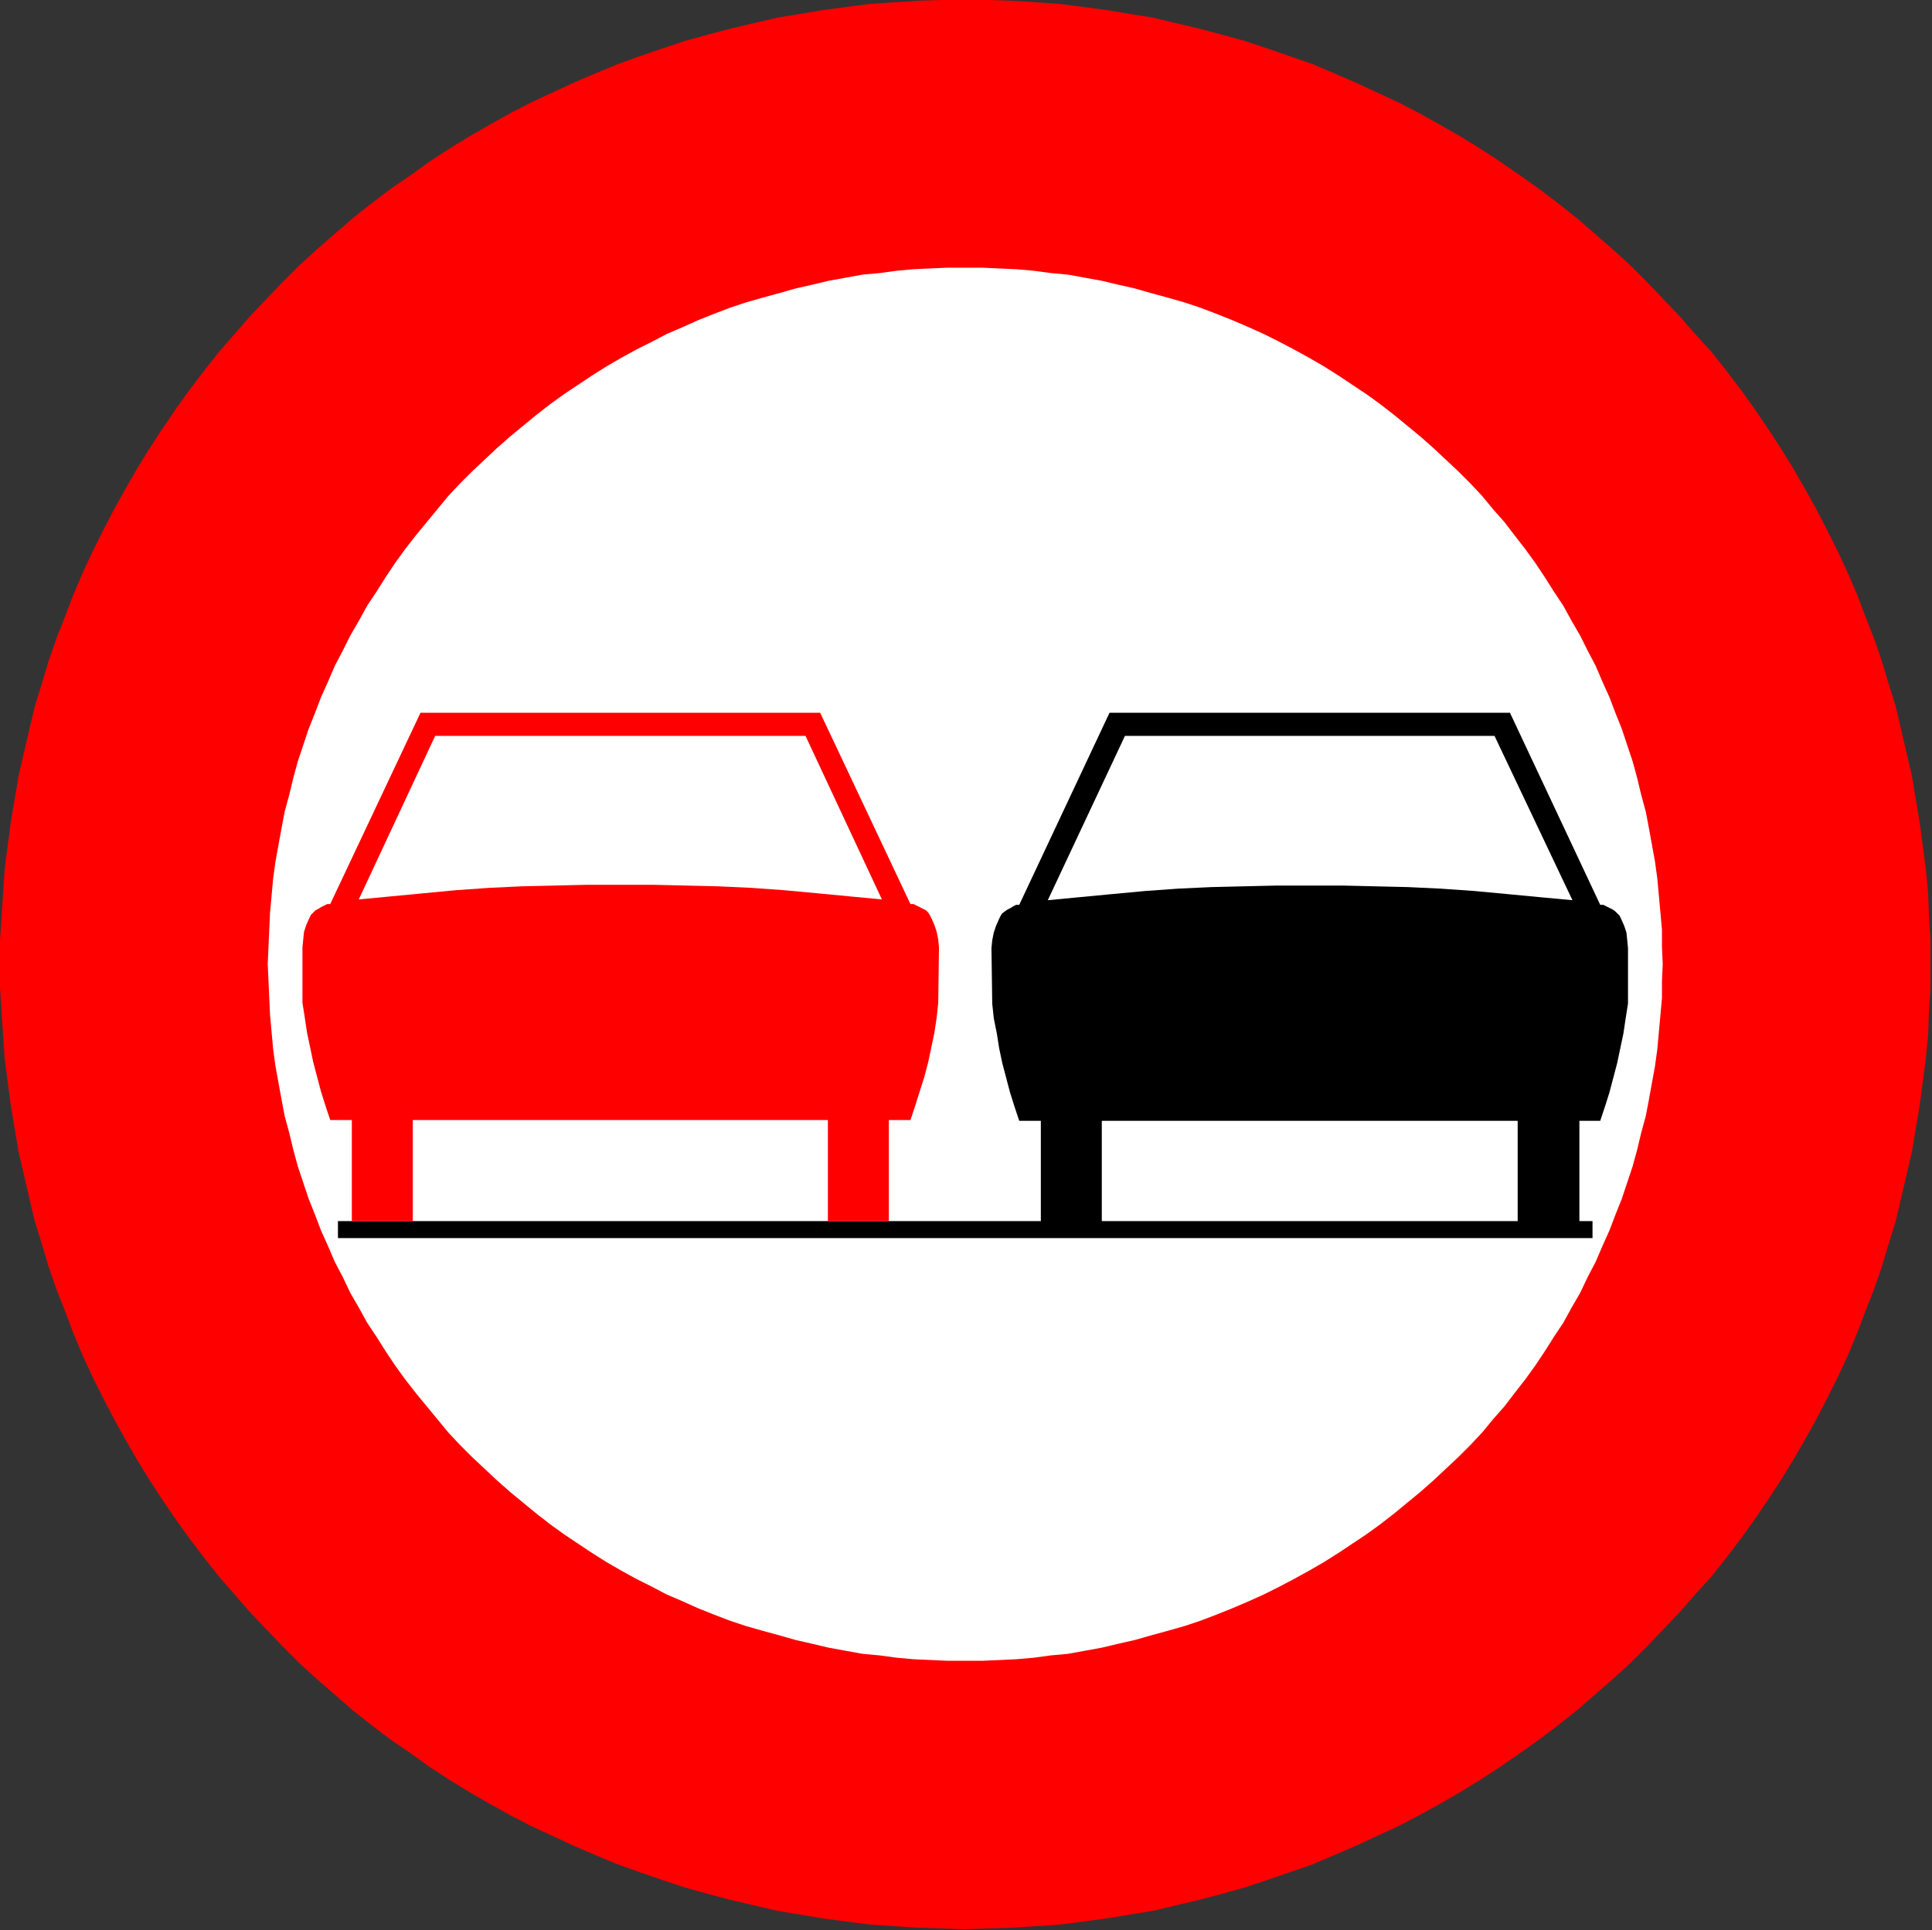
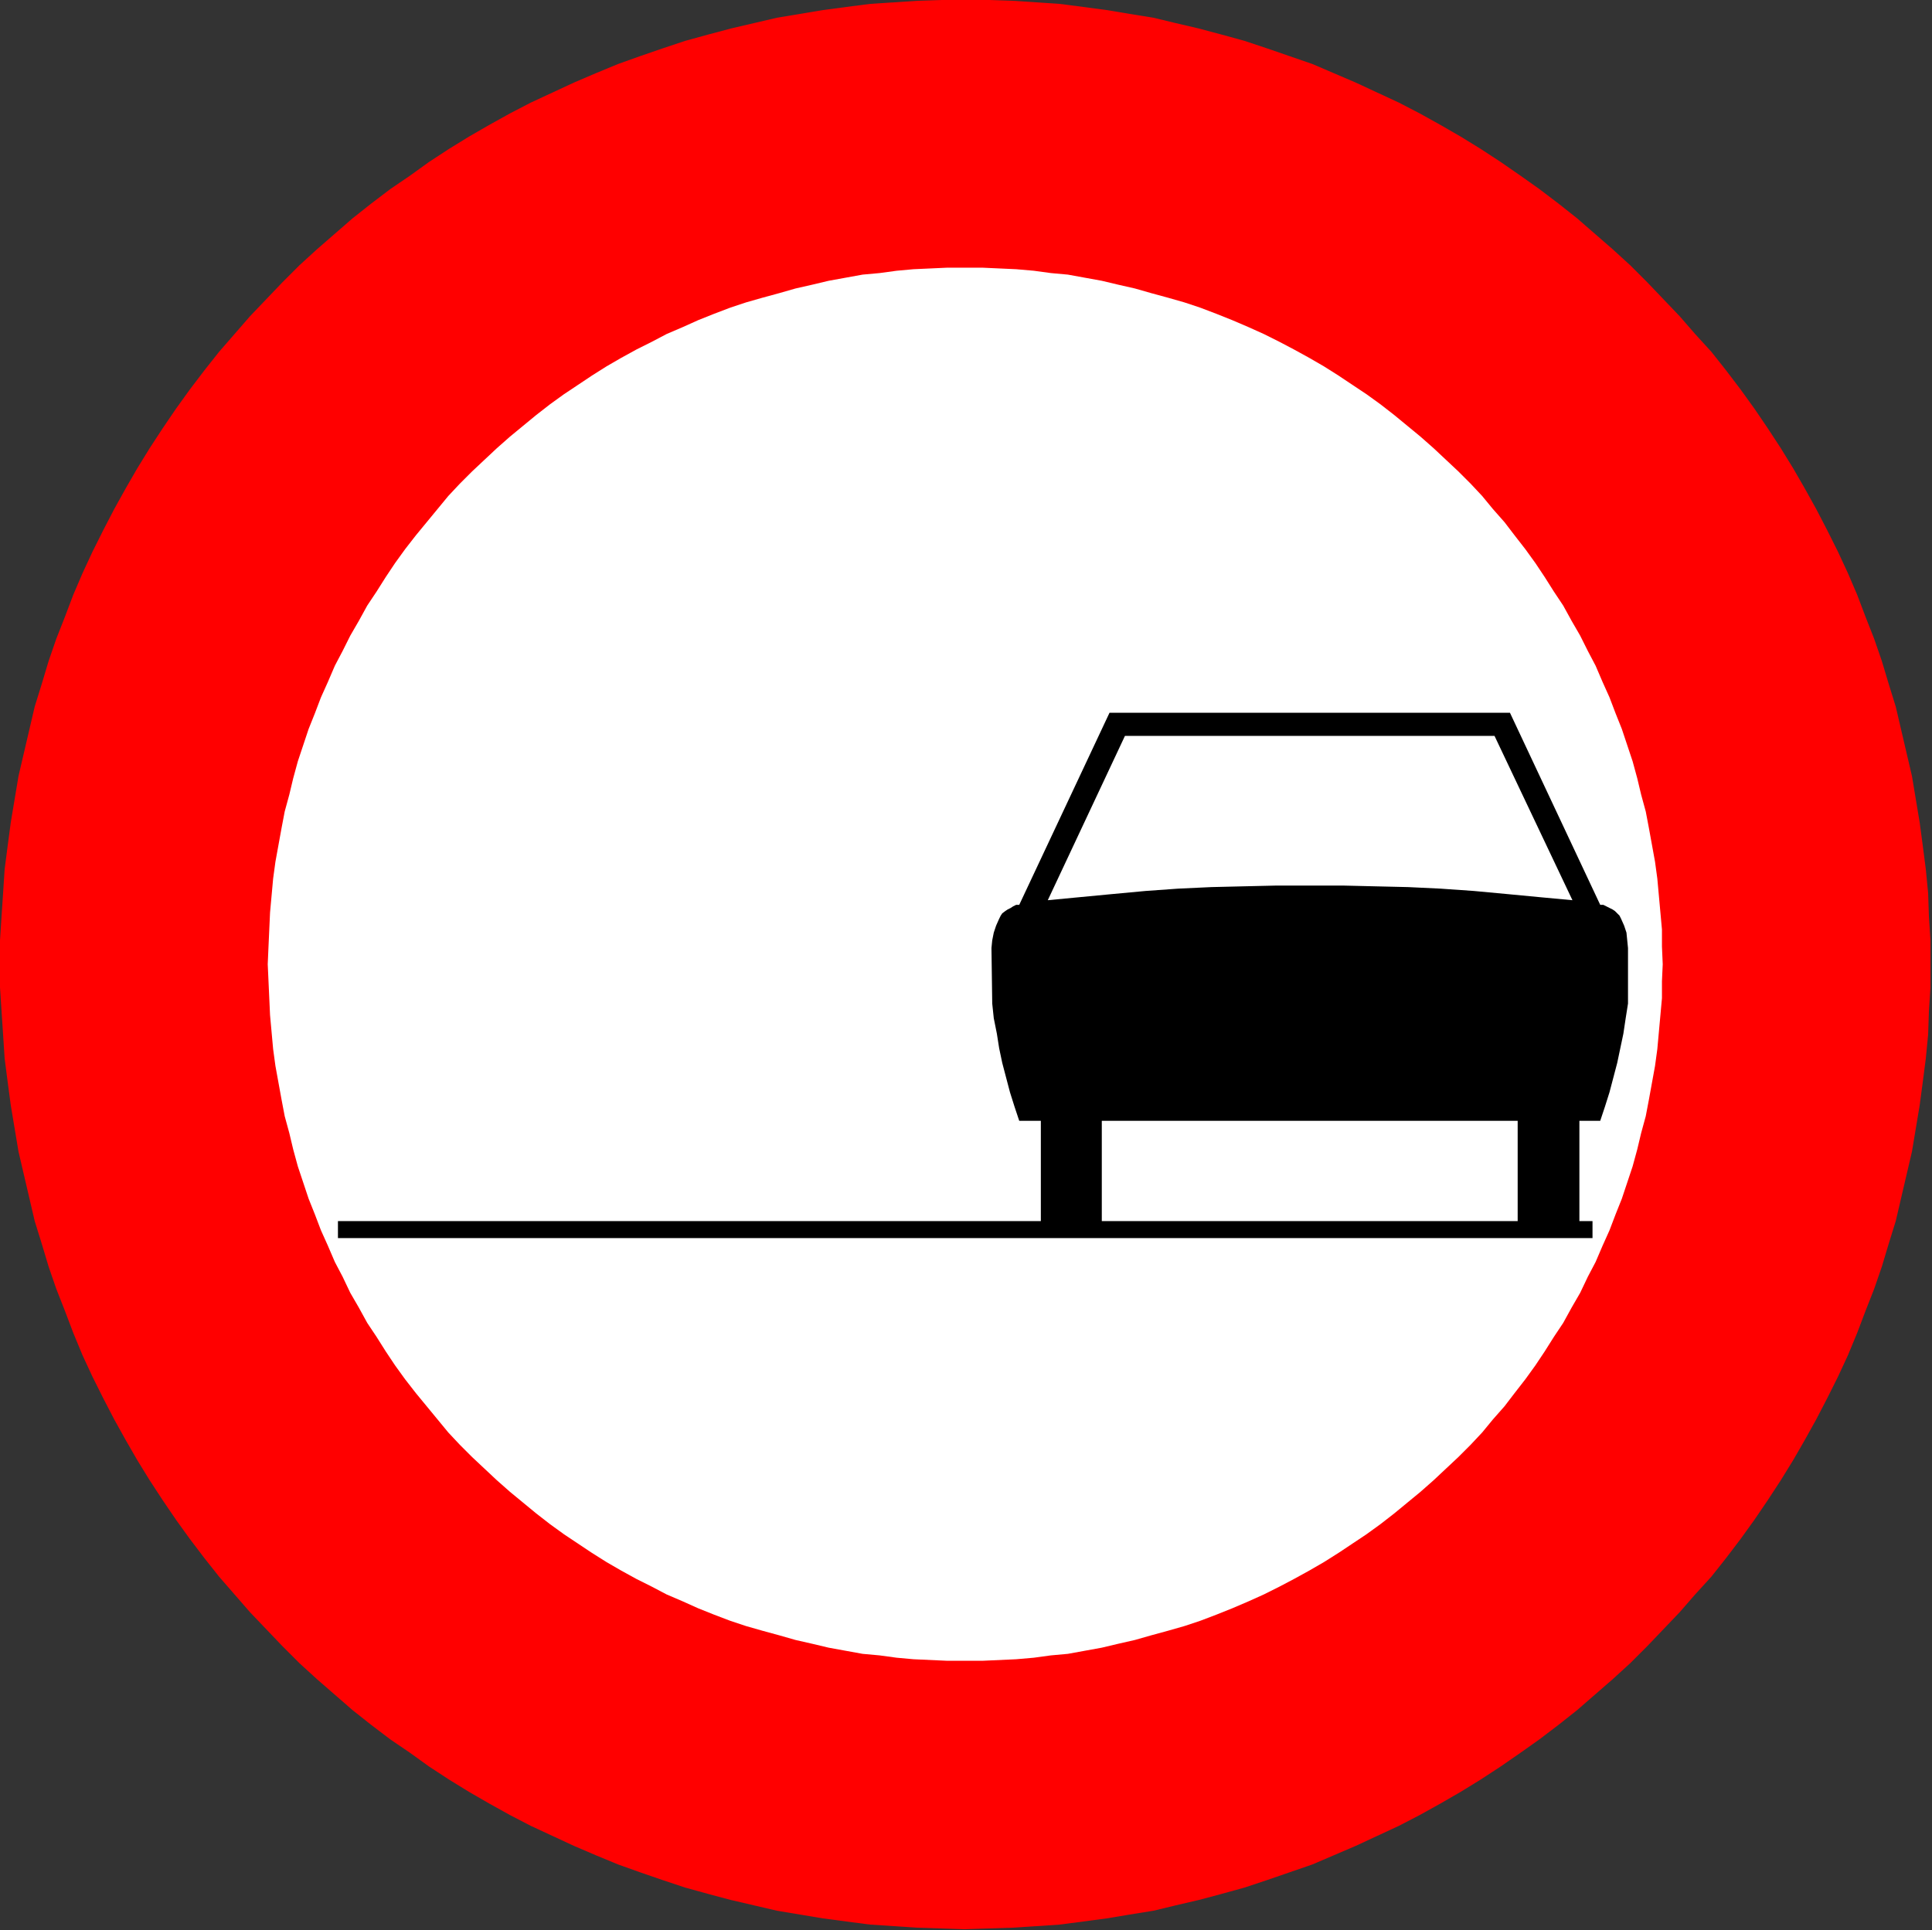
<svg xmlns="http://www.w3.org/2000/svg" version="1.2" width="25.04mm" height="25.02mm" viewBox="79049 24500 2504 2502" preserveAspectRatio="xMidYMid" fill-rule="evenodd" stroke-width="28.222" stroke-linejoin="round" xml:space="preserve">
  <rect x="79049" y="24500" width="2504" height="2502" fill="#333333" stroke="none" />
  <defs class="EmbeddedBulletChars">
    <g id="bullet-char-template-57356" transform="scale(0,-0)">
      <path d="M 580,1141 L 1163,571 580,0 -4,571 580,1141 Z" />
    </g>
    <g id="bullet-char-template-57354" transform="scale(0,-0)">
      <path d="M 8,1128 L 1137,1128 1137,0 8,0 8,1128 Z" />
    </g>
    <g id="bullet-char-template-10146" transform="scale(0,-0)">
      <path d="M 174,0 L 602,739 174,1481 1456,739 174,0 Z M 1358,739 L 309,1346 659,739 1358,739 Z" />
    </g>
    <g id="bullet-char-template-10132" transform="scale(0,-0)">
      <path d="M 2015,739 L 1276,0 717,0 1260,543 174,543 174,936 1260,936 717,1481 1274,1481 2015,739 Z" />
    </g>
    <g id="bullet-char-template-10007" transform="scale(0,-0)">
      <path d="M 0,-2 C -7,14 -16,27 -25,37 L 356,567 C 262,823 215,952 215,954 215,979 228,992 255,992 264,992 276,990 289,987 310,991 331,999 354,1012 L 381,999 492,748 772,1049 836,1024 860,1049 C 881,1039 901,1025 922,1006 886,937 835,863 770,784 769,783 710,716 594,584 L 774,223 C 774,196 753,168 711,139 L 727,119 C 717,90 699,76 672,76 641,76 570,178 457,381 L 164,-76 C 142,-110 111,-127 72,-127 30,-127 9,-110 8,-76 1,-67 -2,-52 -2,-32 -2,-23 -1,-13 0,-2 Z" />
    </g>
    <g id="bullet-char-template-10004" transform="scale(0,-0)">
-       <path d="M 285,-33 C 182,-33 111,30 74,156 52,228 41,333 41,471 41,549 55,616 82,672 116,743 169,778 240,778 293,778 328,747 346,684 L 369,508 C 377,444 397,411 428,410 L 1163,1116 C 1174,1127 1196,1133 1229,1133 1271,1133 1292,1118 1292,1087 L 1292,965 C 1292,929 1282,901 1262,881 L 442,47 C 390,-6 338,-33 285,-33 Z" />
+       <path d="M 285,-33 C 182,-33 111,30 74,156 52,228 41,333 41,471 41,549 55,616 82,672 116,743 169,778 240,778 293,778 328,747 346,684 L 369,508 C 377,444 397,411 428,410 L 1163,1116 C 1174,1127 1196,1133 1229,1133 1271,1133 1292,1118 1292,1087 L 1292,965 L 442,47 C 390,-6 338,-33 285,-33 Z" />
    </g>
    <g id="bullet-char-template-9679" transform="scale(0,-0)">
-       <path d="M 813,0 C 632,0 489,54 383,161 276,268 223,411 223,592 223,773 276,916 383,1023 489,1130 632,1184 813,1184 992,1184 1136,1130 1245,1023 1353,916 1407,772 1407,592 1407,412 1353,268 1245,161 1136,54 992,0 813,0 Z" />
-     </g>
+       </g>
    <g id="bullet-char-template-8226" transform="scale(0,-0)">
      <path d="M 346,457 C 273,457 209,483 155,535 101,586 74,649 74,723 74,796 101,859 155,911 209,963 273,989 346,989 419,989 480,963 531,910 582,859 608,796 608,723 608,648 583,586 532,535 482,483 420,457 346,457 Z" />
    </g>
    <g id="bullet-char-template-8211" transform="scale(0,-0)">
      <path d="M -4,459 L 1135,459 1135,606 -4,606 -4,459 Z" />
    </g>
    <g id="bullet-char-template-61548" transform="scale(0,-0)">
      <path d="M 173,740 C 173,903 231,1043 346,1159 462,1274 601,1332 765,1332 928,1332 1067,1274 1183,1159 1299,1043 1357,903 1357,740 1357,577 1299,437 1183,322 1067,206 928,148 765,148 601,148 462,206 346,322 231,437 173,577 173,740 Z" />
    </g>
  </defs>
  <g class="Page">
    <g class="com.sun.star.drawing.PolyPolygonShape">
      <g id="id3">
        <rect class="BoundingBox" stroke="none" fill="none" x="79049" y="24500" width="2504" height="2502" />
        <path fill="rgb(255,0,0)" stroke="none" d="M 81551,25750 L 81551,25719 81549,25688 81548,25658 81545,25627 81541,25596 81537,25566 81532,25536 81527,25506 81520,25476 81513,25446 81506,25416 81497,25387 81488,25357 81478,25328 81467,25300 81456,25271 81444,25243 81431,25215 81417,25187 81403,25160 81388,25133 81373,25107 81357,25081 81340,25055 81323,25030 81305,25005 81286,24980 81267,24956 81246,24933 81226,24910 81205,24888 81184,24866 81162,24844 81139,24823 81116,24803 81093,24783 81069,24764 81044,24745 81020,24728 80994,24710 80968,24693 80942,24677 80916,24662 80889,24647 80862,24633 80834,24620 80806,24607 80778,24595 80750,24583 80721,24573 80692,24563 80662,24553 80633,24545 80603,24537 80573,24530 80544,24523 80513,24518 80483,24513 80453,24509 80422,24505 80392,24503 80361,24501 80330,24500 80300,24500 80269,24500 80238,24501 80208,24503 80177,24505 80146,24509 80116,24513 80086,24518 80056,24523 80026,24530 79996,24537 79966,24545 79937,24553 79907,24563 79878,24573 79850,24583 79821,24595 79793,24607 79765,24620 79737,24633 79710,24647 79683,24662 79657,24677 79631,24693 79605,24710 79580,24728 79555,24745 79530,24764 79506,24783 79483,24803 79460,24823 79437,24844 79415,24866 79394,24888 79373,24910 79353,24933 79333,24956 79314,24980 79295,25005 79277,25030 79260,25055 79243,25081 79227,25107 79212,25133 79197,25160 79183,25187 79169,25215 79156,25243 79144,25271 79133,25300 79122,25328 79112,25357 79103,25387 79094,25416 79087,25446 79080,25476 79073,25506 79068,25536 79063,25566 79059,25596 79055,25627 79053,25658 79051,25688 79049,25719 79049,25750 79049,25780 79051,25811 79053,25841 79055,25872 79059,25903 79063,25933 79068,25963 79073,25993 79080,26023 79087,26053 79094,26083 79103,26112 79112,26142 79122,26171 79133,26199 79144,26228 79156,26257 79169,26285 79183,26313 79197,26340 79212,26367 79227,26393 79243,26419 79260,26445 79277,26470 79295,26495 79314,26520 79333,26544 79353,26567 79373,26590 79394,26612 79415,26634 79437,26656 79460,26677 79483,26697 79506,26717 79530,26736 79555,26755 79580,26772 79605,26790 79631,26807 79657,26823 79683,26838 79710,26853 79737,26867 79765,26880 79793,26893 79821,26905 79850,26917 79878,26927 79907,26937 79937,26947 79966,26955 79996,26963 80026,26970 80056,26977 80086,26982 80116,26987 80146,26991 80177,26995 80208,26997 80238,26999 80269,27000 80299,27001 80330,27000 80361,26999 80392,26997 80422,26995 80453,26991 80483,26987 80513,26982 80544,26977 80573,26970 80603,26963 80633,26955 80662,26947 80692,26937 80721,26927 80750,26917 80778,26905 80806,26893 80834,26880 80862,26867 80889,26853 80916,26838 80942,26823 80968,26807 80994,26790 81020,26772 81044,26755 81069,26736 81093,26717 81116,26697 81139,26677 81162,26656 81184,26634 81205,26612 81226,26590 81246,26567 81267,26544 81286,26520 81305,26495 81323,26470 81340,26445 81357,26419 81373,26393 81388,26367 81403,26340 81417,26313 81431,26285 81444,26257 81456,26228 81467,26199 81478,26171 81488,26142 81497,26112 81506,26083 81513,26053 81520,26023 81527,25993 81532,25963 81537,25933 81541,25903 81545,25872 81548,25841 81549,25811 81551,25780 81551,25750 Z" />
      </g>
    </g>
    <g class="com.sun.star.drawing.PolyPolygonShape">
      <g id="id4">
        <rect class="BoundingBox" stroke="none" fill="none" x="79396" y="24847" width="1809" height="1807" />
        <path fill="rgb(255,255,255)" stroke="none" d="M 81204,25750 L 81203,25727 81203,25705 81201,25683 81199,25661 81197,25639 81194,25617 81190,25595 81186,25573 81182,25552 81176,25530 81171,25509 81165,25487 81158,25466 81151,25445 81143,25425 81135,25404 81126,25384 81117,25363 81107,25344 81097,25324 81086,25305 81075,25285 81063,25267 81051,25248 81039,25230 81026,25212 81012,25194 80999,25177 80984,25160 80970,25143 80955,25127 80939,25111 80923,25096 80907,25081 80890,25066 80873,25052 80856,25038 80838,25024 80820,25011 80802,24999 80784,24987 80765,24975 80746,24964 80726,24953 80707,24943 80687,24933 80667,24924 80646,24915 80626,24907 80605,24899 80584,24892 80563,24886 80541,24880 80520,24874 80498,24869 80477,24864 80455,24860 80433,24856 80411,24854 80389,24851 80366,24849 80344,24848 80322,24847 80299,24847 80277,24847 80255,24848 80233,24849 80211,24851 80189,24854 80167,24856 80145,24860 80123,24864 80102,24869 80080,24874 80059,24880 80037,24886 80016,24892 79995,24899 79974,24907 79954,24915 79934,24924 79913,24933 79894,24943 79874,24953 79854,24964 79835,24975 79816,24987 79798,24999 79780,25011 79762,25024 79744,25038 79727,25052 79710,25066 79693,25081 79677,25096 79661,25111 79645,25127 79630,25143 79616,25160 79602,25177 79588,25194 79574,25212 79561,25230 79549,25248 79537,25267 79525,25285 79514,25305 79503,25324 79493,25344 79483,25363 79474,25384 79465,25404 79457,25425 79449,25445 79442,25466 79435,25487 79429,25509 79424,25530 79418,25552 79414,25573 79410,25595 79406,25617 79403,25639 79401,25661 79399,25683 79398,25705 79397,25727 79396,25750 79397,25772 79398,25794 79399,25816 79401,25838 79403,25860 79406,25882 79410,25904 79414,25926 79418,25947 79424,25969 79429,25990 79435,26012 79442,26033 79449,26054 79457,26074 79465,26095 79474,26115 79483,26136 79493,26155 79503,26176 79514,26195 79525,26215 79537,26233 79549,26252 79561,26270 79574,26288 79588,26306 79602,26323 79616,26340 79630,26357 79645,26373 79661,26389 79677,26404 79693,26419 79710,26434 79727,26448 79744,26462 79762,26476 79780,26489 79798,26501 79816,26513 79835,26525 79854,26536 79874,26547 79894,26557 79913,26567 79934,26576 79954,26585 79974,26593 79995,26601 80016,26608 80037,26614 80059,26620 80080,26626 80102,26631 80123,26636 80145,26640 80167,26644 80189,26646 80211,26649 80233,26651 80255,26652 80277,26653 80299,26653 80322,26653 80344,26652 80366,26651 80389,26649 80411,26646 80433,26644 80455,26640 80477,26636 80498,26631 80520,26626 80541,26620 80563,26614 80584,26608 80605,26601 80626,26593 80646,26585 80667,26576 80687,26567 80707,26557 80726,26547 80746,26536 80765,26525 80784,26513 80802,26501 80820,26489 80838,26476 80856,26462 80873,26448 80890,26434 80907,26419 80923,26404 80939,26389 80955,26373 80970,26357 80984,26340 80999,26323 81012,26306 81026,26288 81039,26270 81051,26252 81063,26233 81075,26215 81086,26195 81097,26176 81107,26155 81117,26136 81126,26115 81135,26095 81143,26074 81151,26054 81158,26033 81165,26012 81171,25990 81176,25969 81182,25947 81186,25926 81190,25904 81194,25882 81197,25860 81199,25838 81201,25816 81203,25794 81203,25772 81204,25750 Z" />
      </g>
    </g>
    <g class="com.sun.star.drawing.PolyPolygonShape">
      <g id="id5">
        <rect class="BoundingBox" stroke="none" fill="none" x="79487" y="25423" width="1673" height="683" />
        <path fill="rgb(0,0,0)" stroke="none" d="M 81016,26083 L 80477,26083 80477,25953 81016,25953 81016,26083 Z M 80986,25454 L 81087,25667 81044,25663 81002,25659 80959,25655 80916,25652 80874,25650 80831,25649 80789,25648 80746,25648 80704,25648 80661,25649 80619,25650 80576,25652 80534,25655 80491,25659 80449,25663 80407,25667 80507,25454 80986,25454 Z M 81096,26083 L 81096,25953 81123,25953 81129,25935 81135,25916 81140,25897 81145,25878 81149,25859 81153,25840 81156,25820 81159,25801 81159,25729 81158,25719 81157,25709 81154,25700 81150,25691 81148,25687 81145,25684 81142,25681 81139,25679 81135,25677 81131,25675 81127,25673 81123,25673 81006,25424 80487,25424 80370,25673 80366,25673 80362,25675 80359,25677 80355,25679 80352,25681 80348,25684 80346,25687 80344,25691 80340,25700 80337,25709 80335,25719 80334,25729 80335,25801 80337,25820 80341,25840 80344,25859 80348,25878 80353,25897 80358,25916 80364,25935 80370,25953 80398,25953 80398,26083 79487,26083 79487,26105 81113,26105 81113,26083 81096,26083 Z" />
      </g>
    </g>
    <g class="com.sun.star.drawing.PolyPolygonShape">
      <g id="id6">
        <rect class="BoundingBox" stroke="none" fill="none" x="79441" y="25424" width="826" height="660" />
-         <path fill="rgb(255,0,0)" stroke="none" d="M 80093,25454 L 80192,25666 80150,25662 80108,25658 80065,25654 80023,25651 79980,25649 79938,25648 79895,25647 79853,25647 79810,25647 79768,25648 79725,25649 79683,25651 79640,25654 79598,25658 79556,25662 79514,25666 79613,25454 80093,25454 Z M 80265,25800 L 80266,25728 80265,25718 80263,25708 80260,25699 80256,25690 80254,25686 80252,25683 80249,25680 80245,25678 80241,25676 80237,25674 80233,25672 80229,25672 80112,25424 79594,25424 79477,25672 79473,25672 79469,25674 79465,25676 79462,25678 79458,25680 79455,25683 79452,25686 79450,25690 79446,25699 79443,25708 79442,25718 79441,25728 79441,25800 79444,25819 79447,25839 79451,25858 79455,25877 79460,25896 79465,25915 79471,25934 79477,25952 79505,25952 79505,26083 79584,26083 79584,25952 80122,25952 80122,26083 80201,26083 80201,25952 80229,25952 80235,25934 80241,25915 80247,25896 80252,25877 80256,25858 80260,25839 80263,25819 80265,25800 Z" />
      </g>
    </g>
  </g>
</svg>